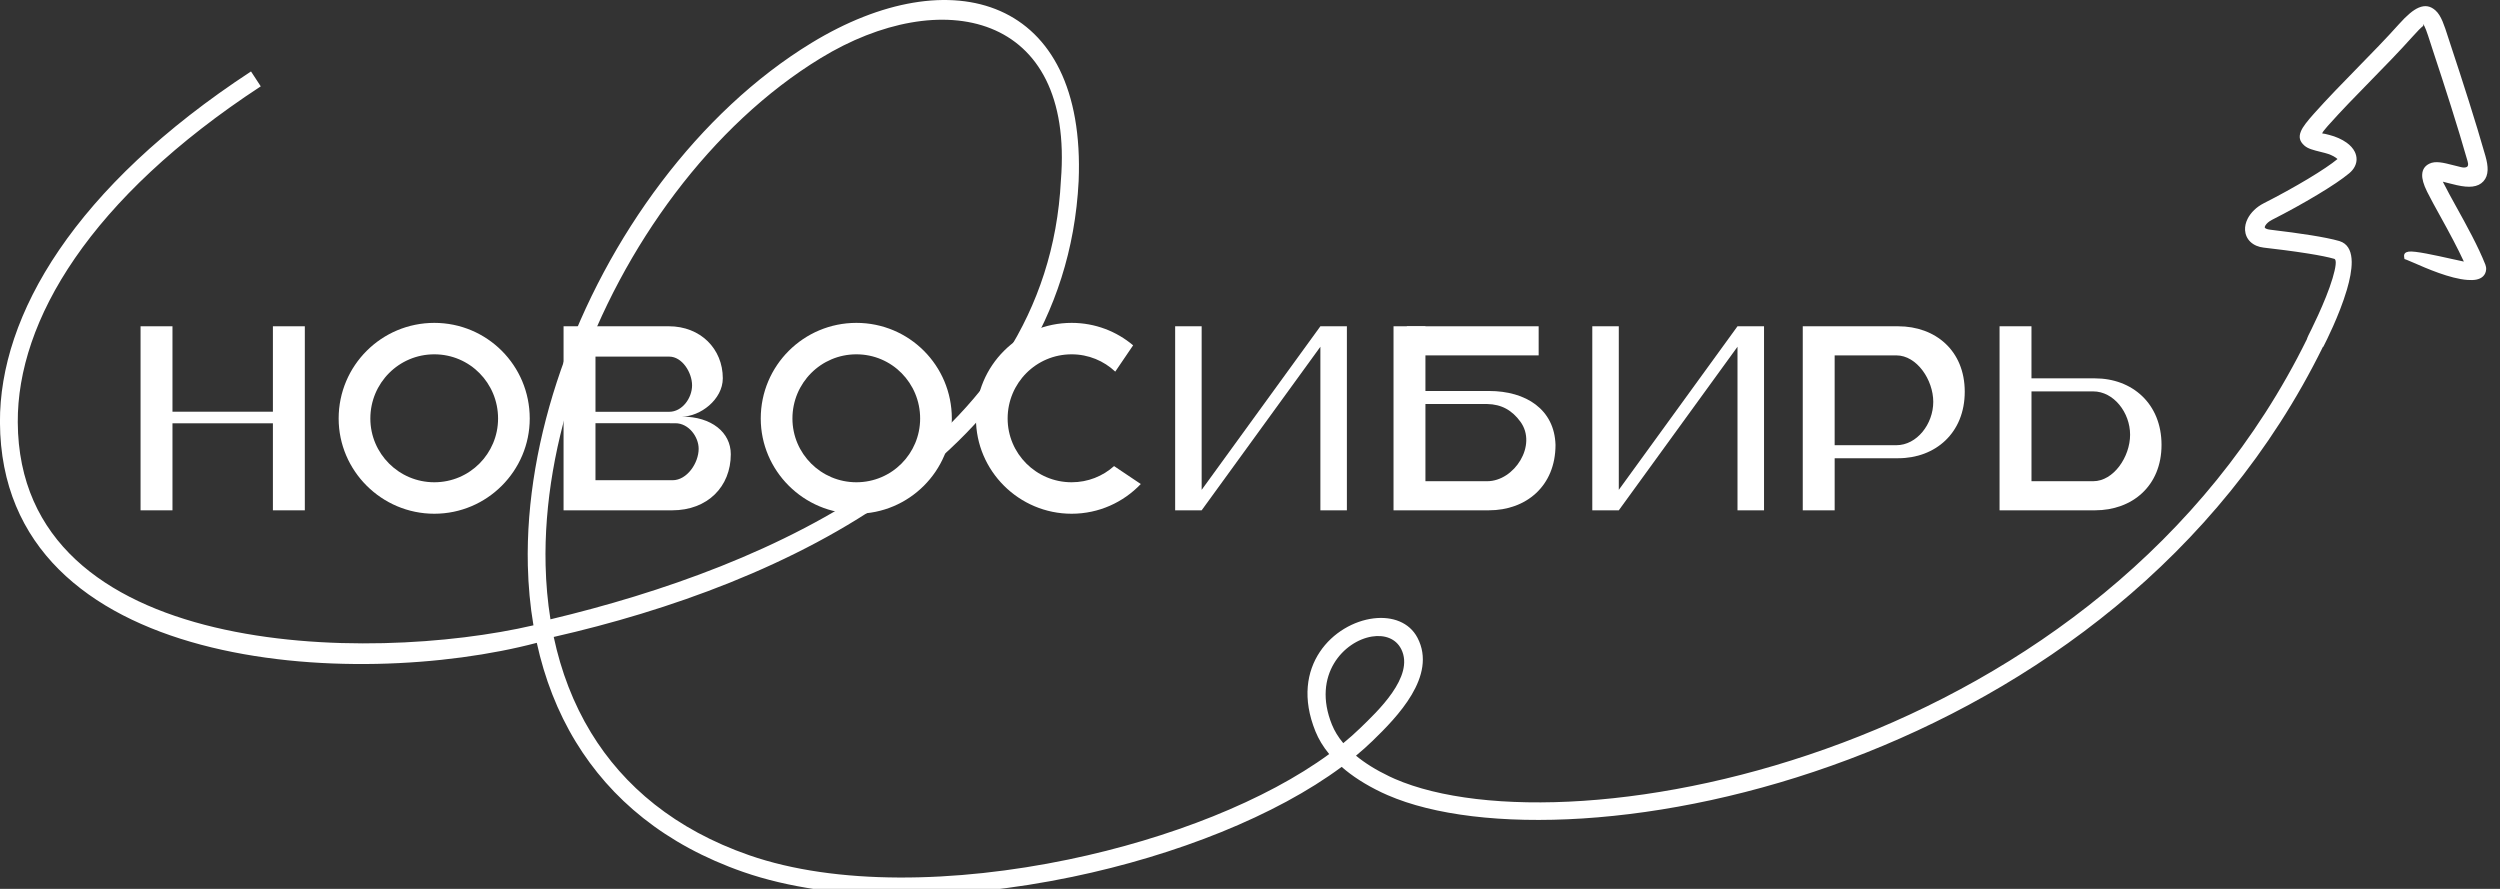
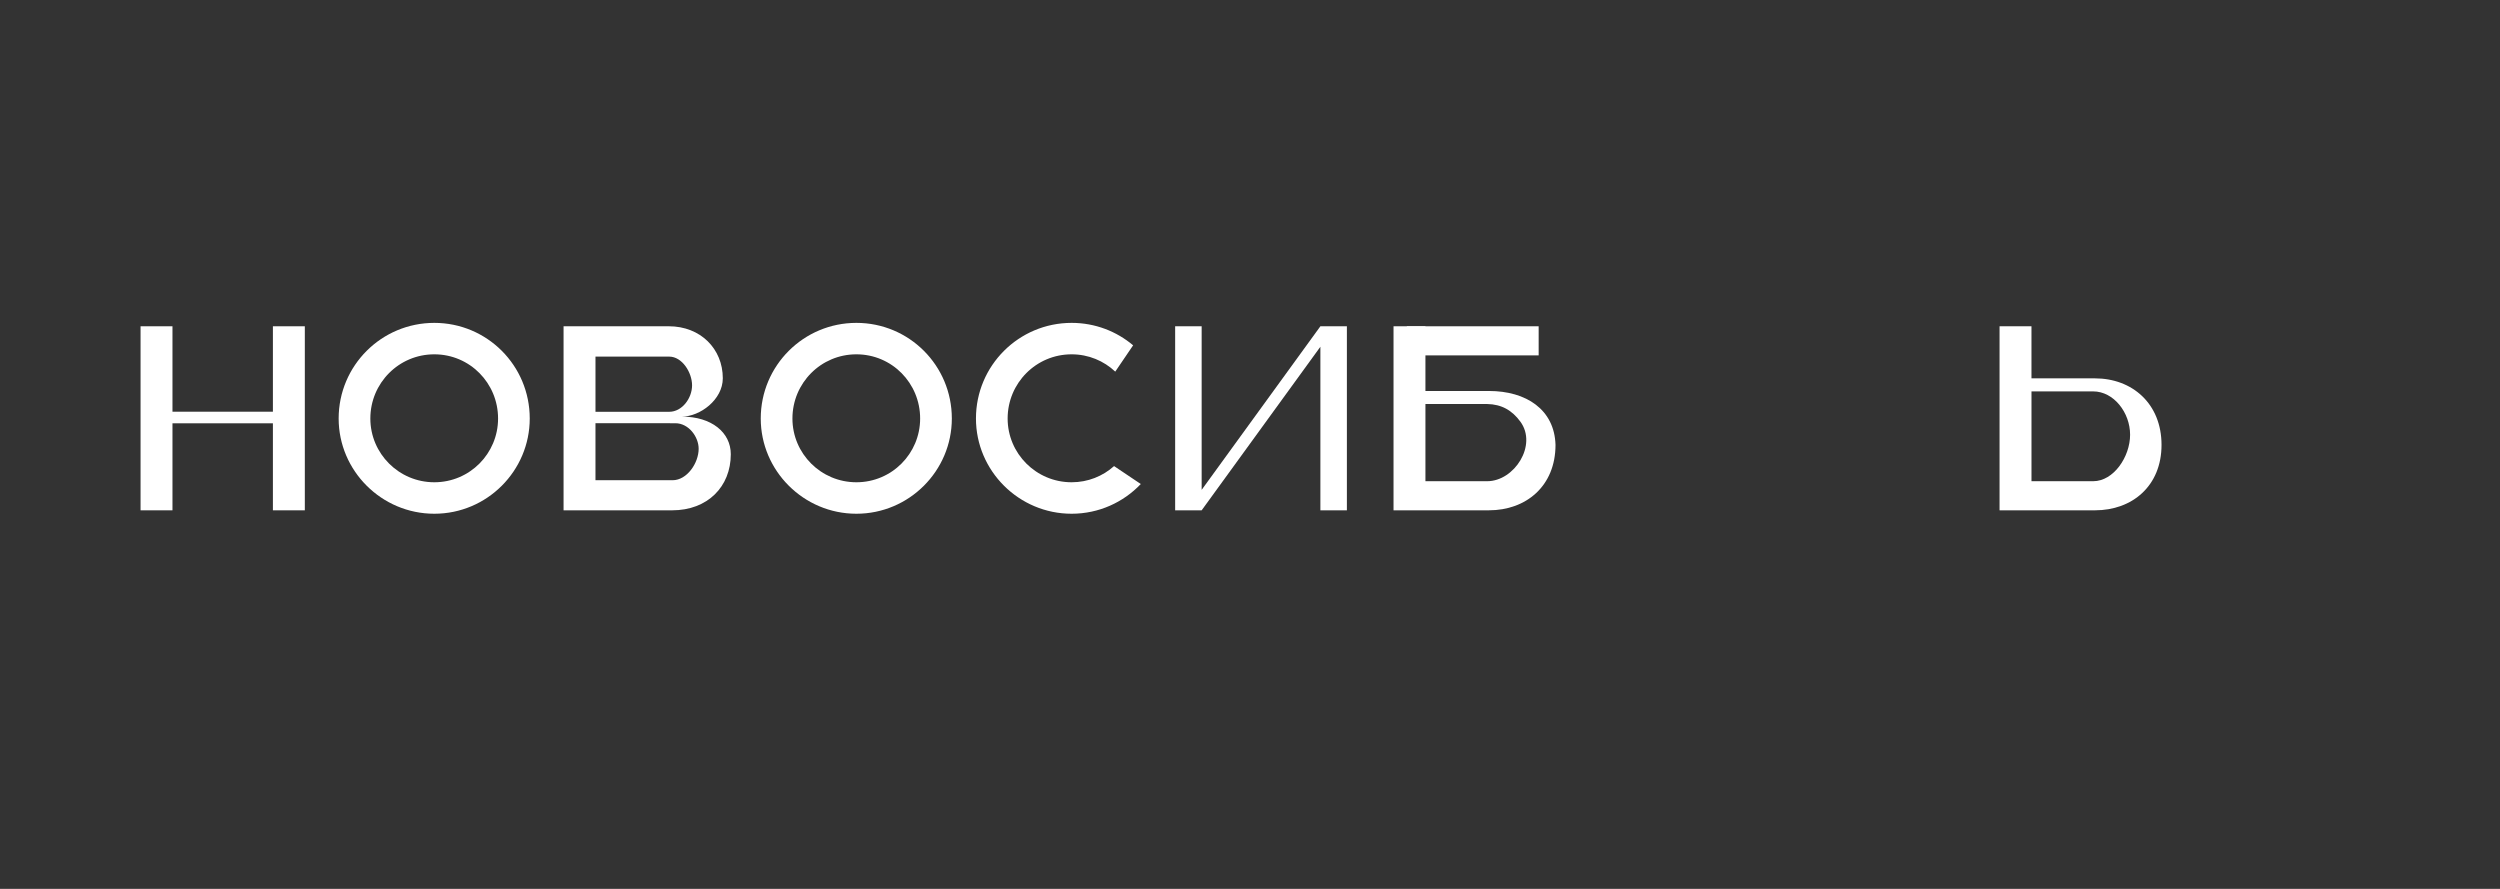
<svg xmlns="http://www.w3.org/2000/svg" width="180" height="64" viewBox="0 0 180 64" fill="none" role="img" aria-label="Ссылка на сайт Новосибирь." aria-labelledby="Ссылка на сайт Новосибирь.">
  <rect x="0" y="0" width="180" height="64" fill="#333333" stroke="none" />
  <path id="path4" style="fill:#ffffff;fill-rule:evenodd;fill-opacity:1" d="m 21.947,36.743 v -13.251 h -2.298 v 6.151 h -7.231 v -6.151 h -2.298 v 13.251 h 2.298 v -6.265 h 7.231 v 6.265 z" />
  <path id="path6" style="fill:#ffffff;fill-rule:evenodd;fill-opacity:1" d="m 31.271,23.247 c -3.799,0 -6.888,3.071 -6.888,6.886 0,3.763 3.089,6.856 6.888,6.856 3.799,0 6.87,-3.092 6.87,-6.856 0,-3.817 -3.073,-6.886 -6.87,-6.886 z m 0,2.264 c 2.553,0 4.59,2.07 4.59,4.622 0,2.523 -2.039,4.59 -4.59,4.59 -2.553,0 -4.606,-2.067 -4.606,-4.59 0,-2.553 2.052,-4.622 4.606,-4.622 z" />
  <path id="path8" style="fill:#ffffff;fill-rule:evenodd;fill-opacity:1" d="m 61.66,23.247 c -3.797,0 -6.886,3.071 -6.886,6.886 0,3.763 3.089,6.856 6.886,6.856 3.8,0 6.872,-3.092 6.872,-6.856 0,-3.817 -3.073,-6.886 -6.872,-6.886 z m 0,2.264 c 2.554,0 4.59,2.07 4.59,4.622 0,2.523 -2.037,4.59 -4.59,4.59 -2.551,0 -4.605,-2.067 -4.605,-4.59 0,-2.553 2.052,-4.622 4.605,-4.622 z" />
  <path id="path10" style="fill:#ffffff;fill-rule:evenodd;fill-opacity:1" d="m 48.153,23.492 h -7.577 v 13.251 h 7.821 c 2.549,0 4.22,-1.704 4.22,-4.039 0,-1.566 -1.382,-2.708 -3.522,-2.708 1.306,0 2.947,-1.22 2.947,-2.76 0,-2.114 -1.598,-3.745 -3.89,-3.745 z m 0.475,6.981 c 0.956,0 1.675,0.977 1.675,1.838 0,1.031 -0.842,2.265 -1.873,2.265 h -5.556 v -4.104 z m -0.442,-4.797 c 0.926,0 1.643,1.142 1.643,2.068 0,0.926 -0.716,1.905 -1.643,1.905 -5.311,0 -5.311,0 -5.311,0 v -3.973 z" />
  <path id="path12" style="fill:#ffffff;fill-rule:evenodd;fill-opacity:1" d="m 110.783,23.492 h -9.491 v 2.096 h 9.491 z" />
  <path id="path14" style="fill:#ffffff;fill-rule:evenodd;fill-opacity:1" d="m 107.204,36.743 h -6.87 v -13.251 h 2.297 v 4.659 h 4.574 c 2.673,0 4.717,1.331 4.792,3.881 0,2.964 -2.116,4.71 -4.792,4.71 z m -0.13,-2.096 c 1.961,0 3.63,-2.596 2.396,-4.284 -0.602,-0.824 -1.356,-1.254 -2.396,-1.274 h -4.443 v 5.558 z" />
  <path id="path16" style="fill:#ffffff;fill-rule:evenodd;fill-opacity:1" d="m 82.137,34.849 c -1.251,1.316 -3.019,2.14 -4.98,2.14 -3.799,0 -6.888,-3.092 -6.888,-6.856 0,-3.815 3.091,-6.886 6.888,-6.886 1.688,0 3.233,0.607 4.428,1.616 l -1.287,1.894 c -0.819,-0.771 -1.921,-1.246 -3.142,-1.246 -2.554,0 -4.606,2.07 -4.606,4.622 0,2.523 2.054,4.59 4.606,4.59 1.178,0 2.248,-0.44 3.057,-1.165 z" />
  <path id="path18" style="fill:#ffffff;fill-rule:evenodd;fill-opacity:1" d="m 86.519,23.492 h -1.908 v 13.251 h 1.908 l 8.549,-11.777 v 11.777 h 1.908 v -13.251 h -1.908 l -8.549,11.778 z" />
-   <path id="path20" style="fill:#ffffff;fill-rule:evenodd;fill-opacity:1" d="m 116.553,23.492 h -1.908 v 13.251 h 1.908 l 8.547,-11.777 v 11.777 h 1.91 v -13.251 h -1.91 l -8.547,11.778 z" />
-   <path id="path22" style="fill:#ffffff;fill-rule:evenodd;fill-opacity:1" d="m 136.669,23.492 h -6.87 v 13.251 h 2.297 v -3.75 h 4.574 c 2.672,0 4.792,-1.812 4.792,-4.79 0,-2.964 -2.116,-4.711 -4.792,-4.711 z m -0.131,2.096 c 1.476,0 2.657,1.765 2.657,3.345 0,1.598 -1.178,3.122 -2.657,3.122 h -4.443 v -6.467 z" />
  <path id="path24" style="fill:#ffffff;fill-rule:evenodd;fill-opacity:1" d="m 150.84,36.743 h -6.872 v -13.251 h 2.298 v 3.75 h 4.574 c 2.672,0 4.79,1.814 4.79,4.79 0,2.964 -2.114,4.711 -4.79,4.711 z m -0.132,-2.096 c 1.478,0 2.659,-1.763 2.659,-3.345 0,-1.597 -1.178,-3.122 -2.659,-3.122 h -4.441 v 6.467 z" />
-   <path id="path26" style="fill:#ffffff;fill-rule:evenodd;fill-opacity:1" d="M 18.775,6.217 C 6.476,14.269 1.24,23.081 1.279,30.403 c 0.089,17.126 25.322,17.369 37.129,14.62 -0.237,-1.399 -0.369,-2.837 -0.404,-4.299 -0.107,-4.582 0.753,-9.412 2.381,-14.093 3.34,-9.598 9.925,-18.592 18.041,-23.541 10.04,-6.122 19.787,-3.318 19.236,9.948 -1.002,19.851 -21.37,29.085 -37.794,32.822 0.525,2.469 1.408,4.795 2.688,6.895 2.354,3.861 6.065,6.971 11.388,8.822 6.245,2.173 14.834,2.004 22.994,0.306 7.278,-1.514 14.187,-4.237 18.763,-7.591 -0.442,-0.535 -0.766,-1.083 -0.989,-1.632 -1.916,-4.727 1.345,-7.798 4.198,-8.138 1.326,-0.158 2.563,0.274 3.151,1.402 1.428,2.741 -1.46,5.698 -3.249,7.43 -0.369,0.357 -0.763,0.709 -1.181,1.055 0.628,0.52 1.422,1.022 2.408,1.493 0.15,0.072 0.28,0.131 0.388,0.178 6.336,2.754 19.151,2.322 32.236,-2.602 12.943,-4.871 26.102,-14.145 33.451,-29.093 l -0.01,-0.005 0.098,-0.228 0.009,-0.018 c 0.029,-0.056 1.237,-2.411 1.736,-4.106 0.22,-0.747 0.32,-1.333 0.119,-1.392 -0.209,-0.061 -0.472,-0.123 -0.768,-0.183 -0.336,-0.068 -0.717,-0.136 -1.115,-0.199 -0.556,-0.089 -1.147,-0.172 -1.702,-0.244 -0.527,-0.068 -1.044,-0.13 -1.465,-0.178 l -0.022,-0.002 c -0.2,-0.023 -0.379,-0.07 -0.535,-0.137 -0.17,-0.073 -0.315,-0.169 -0.433,-0.283 -0.118,-0.114 -0.208,-0.243 -0.271,-0.382 -0.064,-0.142 -0.101,-0.295 -0.111,-0.456 -0.008,-0.135 0.005,-0.274 0.036,-0.412 0.031,-0.136 0.081,-0.273 0.148,-0.407 0.111,-0.221 0.273,-0.439 0.476,-0.634 0.192,-0.184 0.421,-0.349 0.682,-0.482 0.555,-0.281 1.113,-0.577 1.652,-0.875 0.552,-0.304 1.072,-0.603 1.541,-0.885 0.471,-0.283 0.899,-0.553 1.262,-0.798 0.35,-0.235 0.639,-0.446 0.851,-0.622 l 0.006,-0.006 c -0.032,-0.031 -0.071,-0.064 -0.115,-0.095 -0.1,-0.07 -0.218,-0.136 -0.347,-0.192 -0.137,-0.06 -0.289,-0.111 -0.444,-0.151 l -0.295,-0.074 c -0.557,-0.139 -0.926,-0.23 -1.183,-0.459 -0.342,-0.304 -0.419,-0.613 -0.245,-1.031 0.136,-0.329 0.451,-0.72 0.936,-1.266 0.481,-0.54 1.001,-1.096 1.539,-1.659 0.56,-0.585 1.078,-1.115 1.594,-1.642 0.51,-0.521 1.019,-1.041 1.53,-1.575 0.507,-0.529 0.997,-1.053 1.457,-1.567 0.572,-0.64 1.03,-1.025 1.427,-1.192 0.468,-0.195 0.849,-0.113 1.204,0.204 0.207,0.185 0.365,0.45 0.508,0.787 0.133,0.311 0.255,0.69 0.396,1.129 l 0.176,0.539 c 0.235,0.711 0.457,1.386 0.659,2.007 0.222,0.684 0.443,1.371 0.657,2.052 0.215,0.68 0.424,1.353 0.623,2.011 0.198,0.655 0.391,1.306 0.574,1.948 0.112,0.39 0.169,0.728 0.159,1.02 -0.011,0.325 -0.105,0.593 -0.299,0.807 -0.194,0.215 -0.454,0.341 -0.794,0.381 -0.302,0.035 -0.673,6e-4 -1.124,-0.101 -0.248,-0.056 -0.414,-0.098 -0.565,-0.137 l -0.442,-0.113 0.068,0.133 c 0.224,0.451 0.55,1.042 0.908,1.689 l 0.01,0.018 c 0.72,1.302 1.562,2.828 2.078,4.135 0.021,0.055 0.037,0.113 0.046,0.172 0.01,0.061 0.013,0.122 0.008,0.179 -0.016,0.201 -0.092,0.364 -0.222,0.489 -0.125,0.121 -0.293,0.199 -0.497,0.238 -0.082,0.016 -0.179,0.025 -0.287,0.029 -0.106,0.003 -0.219,3e-4 -0.336,-0.008 -1.26,-0.089 -2.966,-0.838 -3.877,-1.237 -0.231,-0.101 -0.409,-0.179 -0.509,-0.215 l -0.152,-0.054 -0.024,-0.159 c -0.033,-0.219 0.086,-0.338 0.327,-0.374 0.441,-0.065 1.927,0.266 3.073,0.521 0.346,0.077 0.66,0.147 0.9,0.196 -0.227,-0.492 -0.487,-1.009 -0.756,-1.524 -0.299,-0.572 -0.631,-1.179 -0.945,-1.747 l -0.01,-0.017 c -0.359,-0.649 -0.686,-1.242 -0.935,-1.742 -0.261,-0.524 -0.37,-0.928 -0.354,-1.24 0.02,-0.376 0.202,-0.622 0.512,-0.776 0.443,-0.22 1.012,-0.075 1.707,0.102 l 0.007,0.002 c 0.206,0.052 0.423,0.108 0.556,0.138 l 0.009,0.002 c 0.14,0.037 0.268,0.042 0.366,0.011 0.038,-0.012 0.07,-0.029 0.093,-0.051 0.02,-0.02 0.036,-0.047 0.045,-0.081 0.02,-0.074 0.013,-0.178 -0.03,-0.315 l -0.002,-0.006 c -0.176,-0.618 -0.367,-1.263 -0.567,-1.925 -0.2,-0.66 -0.407,-1.328 -0.618,-1.997 -0.21,-0.669 -0.426,-1.342 -0.644,-2.013 -0.239,-0.736 -0.461,-1.41 -0.667,-2.032 l -0.177,-0.547 c -0.118,-0.368 -0.221,-0.685 -0.314,-0.927 -0.082,-0.211 -0.151,-0.354 -0.208,-0.405 -0.048,-0.043 0.049,0.084 -0.006,0.128 -0.169,0.134 -0.409,0.378 -0.746,0.755 -0.48,0.537 -0.981,1.072 -1.491,1.605 -0.497,0.521 -1.017,1.052 -1.538,1.583 l -0.004,0.005 c -1.042,1.064 -2.089,2.133 -3.082,3.248 l -0.121,0.143 c -0.126,0.148 -0.265,0.309 -0.28,0.398 -6e-4,0.003 0.05,0.004 0.2,0.029 l 0.315,0.078 c 0.228,0.057 0.456,0.136 0.67,0.232 0.208,0.093 0.405,0.203 0.575,0.325 0.13,0.093 0.248,0.197 0.348,0.309 0.099,0.111 0.182,0.23 0.243,0.357 0.08,0.168 0.124,0.343 0.124,0.524 0.001,0.172 -0.039,0.346 -0.126,0.52 -0.044,0.089 -0.101,0.177 -0.172,0.263 -0.066,0.08 -0.144,0.158 -0.234,0.233 -0.247,0.206 -0.568,0.441 -0.945,0.696 -0.384,0.258 -0.836,0.545 -1.336,0.845 -0.503,0.302 -1.041,0.612 -1.593,0.917 -0.549,0.303 -1.115,0.604 -1.679,0.89 -0.219,0.111 -0.395,0.262 -0.481,0.41 -0.03,0.051 -0.046,0.098 -0.045,0.134 7e-4,0.017 0.011,0.034 0.031,0.052 0.062,0.053 0.18,0.095 0.371,0.117 0.442,0.052 0.981,0.118 1.566,0.198 0.445,0.06 0.908,0.127 1.357,0.199 0.398,0.064 0.783,0.131 1.132,0.202 0.353,0.071 0.668,0.144 0.918,0.218 0.076,0.023 0.146,0.051 0.21,0.084 0.476,0.246 0.668,0.759 0.676,1.413 0.006,0.584 -0.137,1.292 -0.348,2.01 -0.552,1.878 -1.577,3.866 -1.582,3.876 l -0.121,0.239 -0.019,-0.01 c -7.514,15.271 -20.941,24.739 -34.142,29.707 -13.395,5.041 -26.605,5.443 -33.198,2.577 -0.17,-0.074 -0.313,-0.139 -0.428,-0.193 -1.192,-0.569 -2.142,-1.191 -2.885,-1.845 -4.739,3.516 -11.893,6.359 -19.404,7.921 -8.363,1.74 -17.201,1.901 -23.675,-0.351 -5.625,-1.957 -9.557,-5.259 -12.06,-9.364 -1.331,-2.182 -2.254,-4.588 -2.812,-7.137 -13.025,3.442 -38.558,2.214 -38.652,-15.875 C -0.04,22.683 5.368,13.462 18.073,5.144 l 0.702,1.073 z m 20.858,38.374 c 15.772,-3.763 35.781,-12.349 36.752,-31.614 0.973,-12.138 -8.648,-14.066 -17.291,-8.795 -7.863,4.795 -14.251,13.533 -17.5,22.869 -1.58,4.541 -2.415,9.219 -2.311,13.646 0.031,1.324 0.146,2.625 0.35,3.893 z m 57.083,8.915 c 0.428,-0.351 0.831,-0.708 1.205,-1.07 1.238,-1.198 3.953,-3.729 2.97,-5.694 -0.389,-0.777 -1.212,-1.054 -2.103,-0.913 -2.002,0.317 -4.348,2.743 -2.887,6.349 0.18,0.444 0.446,0.889 0.814,1.328 z" />
</svg>